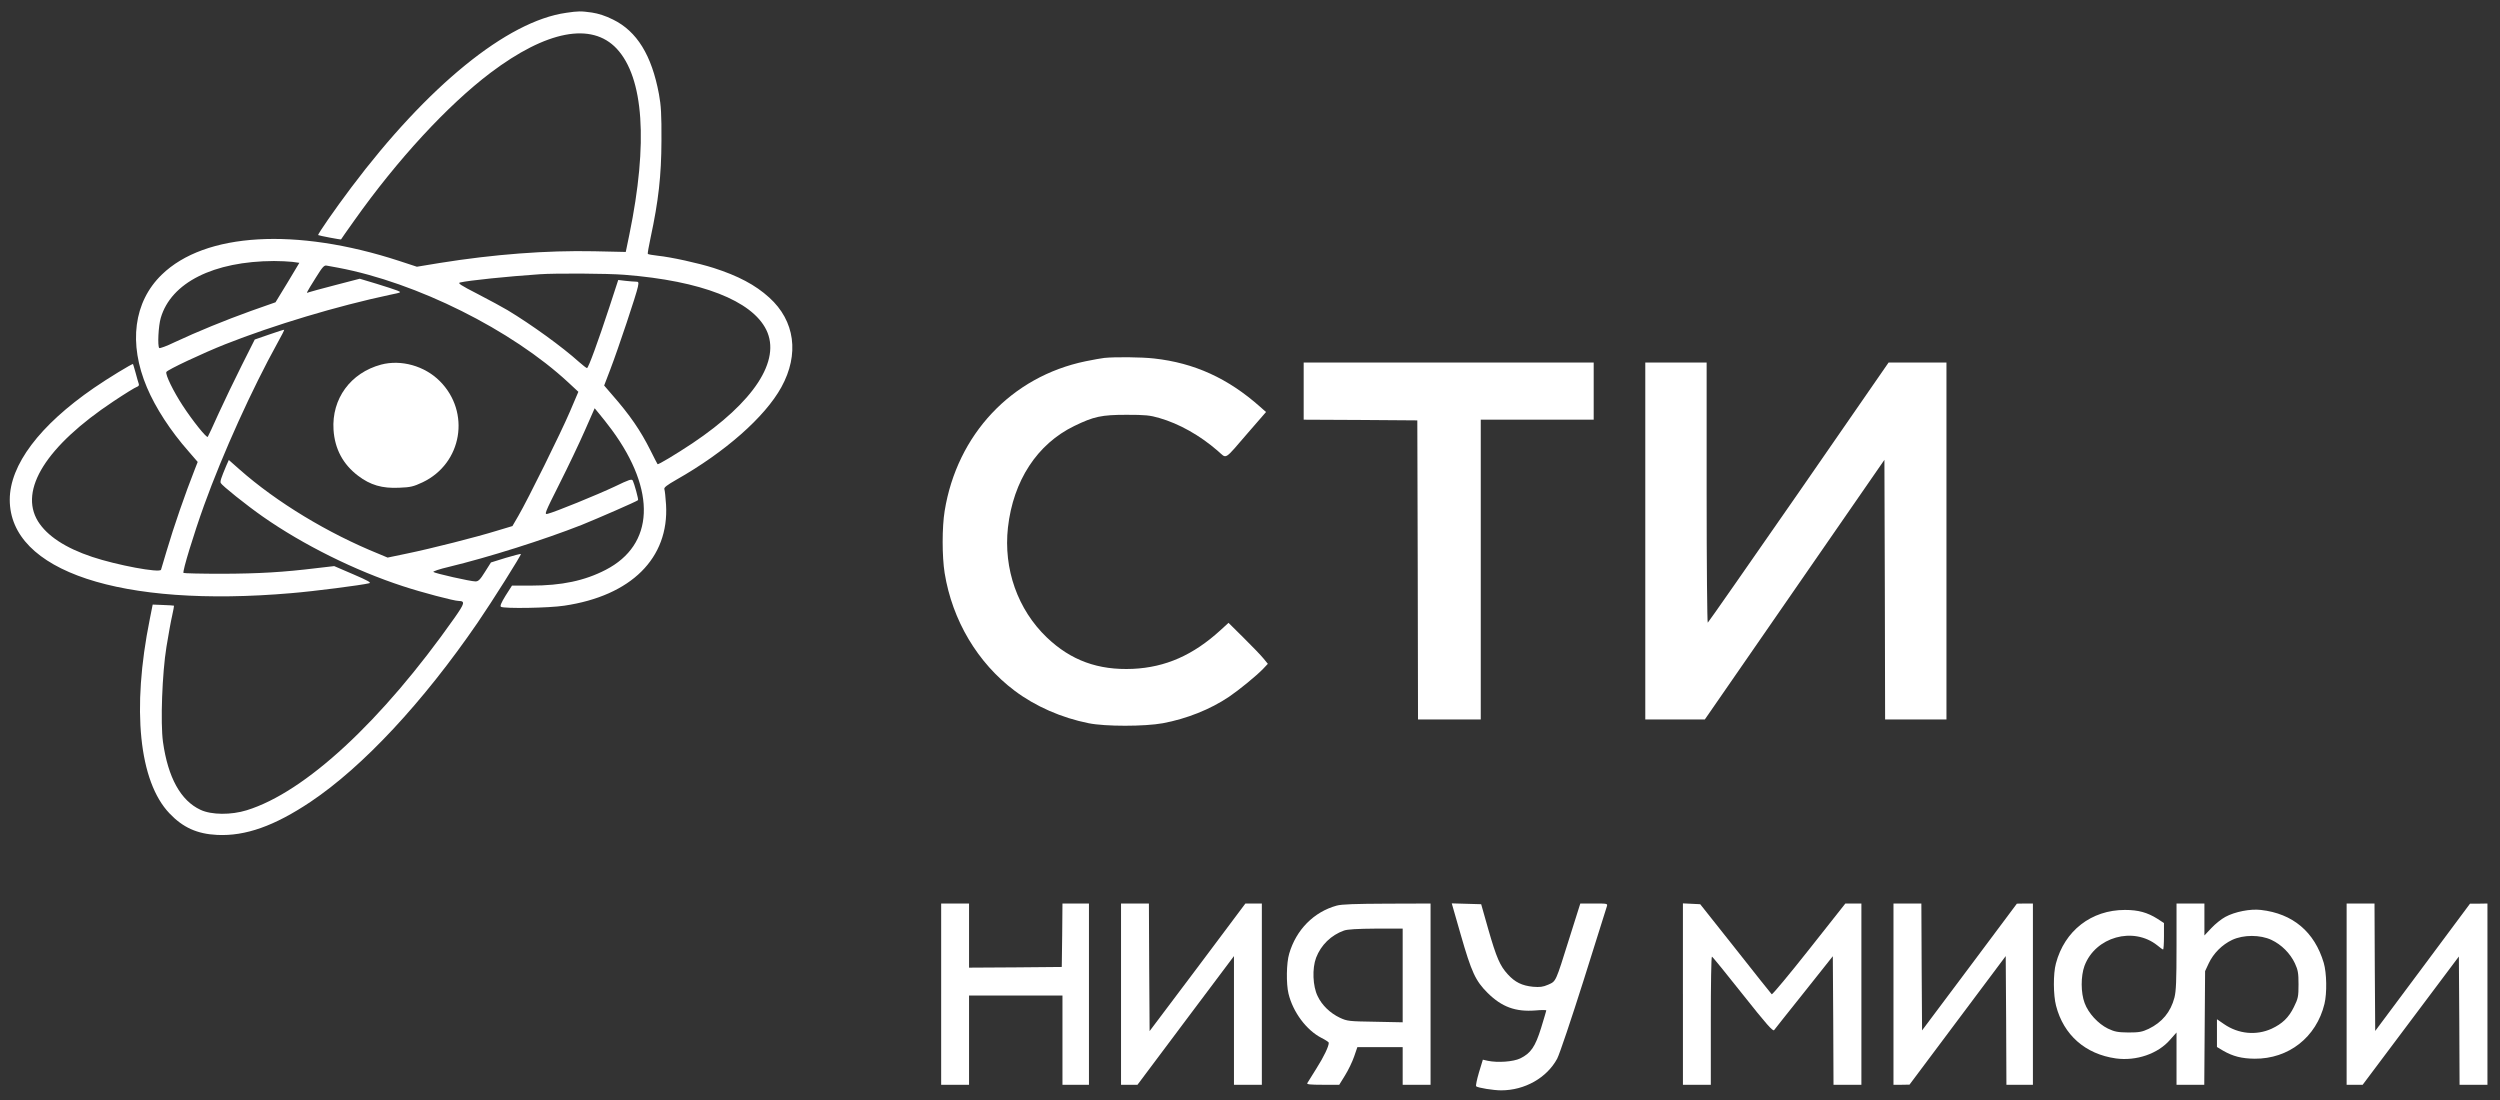
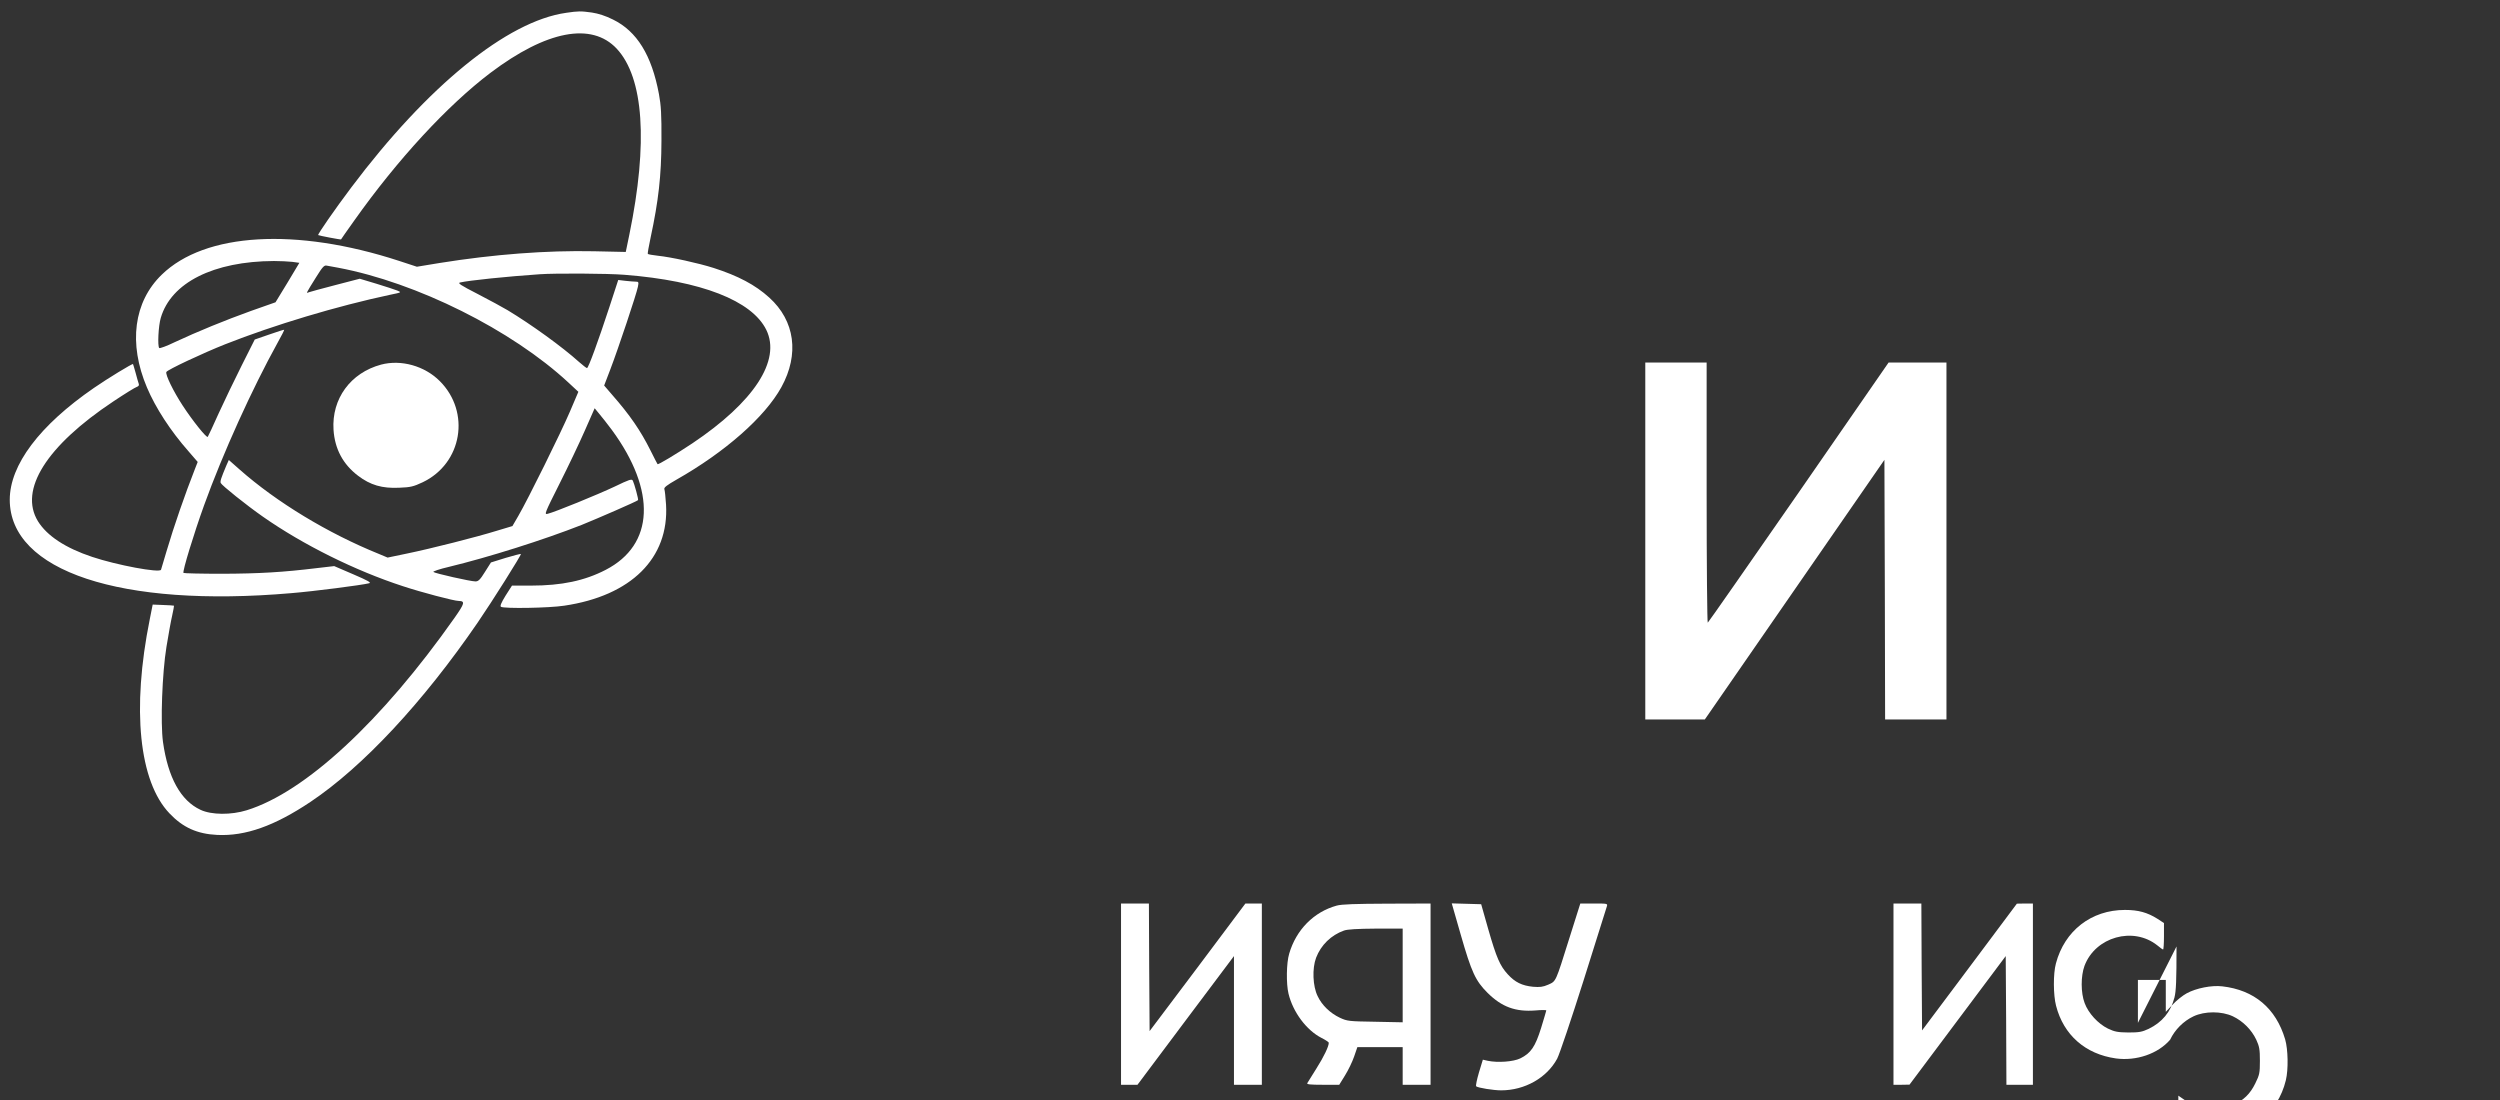
<svg xmlns="http://www.w3.org/2000/svg" version="1.0" width="1793pt" height="789pt" viewBox="0 0 1793 789" preserveAspectRatio="xMidYMid meet">
  <rect x="0" y="0" width="1793" height="789" fill="#333333" stroke="none" />
  <g transform="translate(0,789) scale(0.1,-0.1)" fill="white" stroke="none">
    <path d="M4060 7798 c-423 -60 -994 -525 -1541 -1253 -116 -154 -242 -336 -237 -341 5 -4 162 -34 164 -31 0 1 43 63 96 137 309 436 668 825 976 1058 402 303 725 365 905 173 194 -208 226 -675 91 -1332 l-26 -126 -227 5 c-343 7 -720 -22 -1107 -84 l-164 -27 -128 42 c-739 241 -1392 203 -1702 -99 -201 -195 -240 -493 -106 -809 62 -146 167 -309 300 -460 l64 -74 -20 -51 c-70 -178 -150 -408 -204 -591 -19 -66 -37 -125 -39 -131 -8 -25 -318 33 -494 92 -192 64 -324 151 -389 256 -137 225 61 540 541 859 81 54 157 101 168 104 14 5 18 12 14 23 -3 10 -14 44 -22 77 -9 33 -18 62 -19 64 -4 5 -180 -102 -280 -171 -391 -269 -604 -553 -604 -802 0 -512 796 -776 2020 -670 159 13 502 57 558 71 17 4 -9 19 -114 64 l-137 59 -121 -14 c-245 -30 -417 -40 -683 -41 -149 0 -274 3 -277 6 -9 9 74 281 148 486 135 374 345 836 527 1165 28 50 49 91 47 93 -2 1 -50 -14 -107 -34 l-104 -36 -93 -185 c-51 -102 -126 -257 -166 -345 -39 -88 -75 -164 -78 -168 -8 -10 -107 113 -179 223 -68 104 -126 223 -118 242 5 15 263 136 422 199 352 139 803 274 1183 355 83 17 83 17 52 30 -17 7 -85 29 -150 49 l-120 36 -173 -45 c-95 -25 -182 -48 -192 -52 -21 -9 -24 -14 52 108 46 74 58 87 76 83 12 -2 49 -9 82 -15 563 -106 1245 -446 1652 -824 l71 -66 -61 -143 c-66 -154 -300 -627 -369 -746 l-43 -74 -110 -33 c-148 -46 -476 -129 -646 -164 l-139 -29 -62 26 c-366 148 -734 371 -1000 606 l-77 68 -17 -38 c-39 -93 -46 -114 -41 -127 7 -17 184 -159 303 -242 289 -202 662 -387 1003 -498 133 -44 368 -106 401 -106 47 -1 43 -17 -30 -121 -523 -743 -1071 -1250 -1490 -1380 -112 -35 -254 -34 -332 3 -142 66 -233 231 -269 486 -19 137 -6 494 25 684 14 86 32 186 41 224 8 37 14 68 13 70 -2 1 -37 4 -78 5 l-75 3 -21 -106 c-130 -644 -77 -1163 142 -1392 96 -101 198 -147 341 -154 203 -10 411 64 670 237 376 252 806 713 1199 1286 103 150 315 487 310 492 -2 2 -51 -11 -109 -28 l-106 -33 -43 -68 c-34 -55 -47 -68 -68 -68 -35 0 -292 58 -302 68 -4 4 45 21 110 36 289 70 681 194 953 301 116 47 397 169 405 178 5 4 -27 119 -37 139 -8 15 -23 10 -131 -42 -123 -58 -429 -183 -480 -195 -26 -7 -22 3 85 216 62 123 144 295 182 382 l70 159 32 -39 c18 -21 59 -73 91 -116 321 -437 305 -824 -44 -1004 -151 -78 -315 -113 -536 -113 l-136 0 -46 -72 c-32 -52 -41 -75 -33 -80 22 -14 345 -9 454 8 480 71 752 341 730 724 -3 53 -9 103 -12 111 -5 12 17 29 87 69 349 198 634 449 752 663 130 236 98 476 -87 643 -100 91 -224 156 -398 212 -110 35 -305 78 -402 88 -37 4 -69 10 -71 13 -2 3 7 56 20 116 57 265 77 445 78 695 1 190 -3 254 -18 335 -52 279 -158 451 -330 535 -54 27 -105 43 -151 50 -80 11 -96 11 -185 -2z m-1964 -1786 l51 -7 -85 -142 -86 -141 -176 -62 c-186 -67 -382 -147 -549 -225 -55 -27 -105 -45 -109 -41 -13 14 -6 159 11 216 74 253 378 406 812 408 44 0 103 -3 131 -6z m2385 -93 c548 -43 912 -185 1015 -395 107 -219 -89 -518 -531 -814 -119 -79 -244 -154 -249 -149 -2 2 -25 47 -51 99 -71 142 -147 253 -276 400 l-56 65 44 115 c57 149 189 544 198 593 7 34 5 37 -16 37 -13 0 -47 3 -75 6 l-50 6 -63 -193 c-81 -247 -151 -439 -161 -439 -4 0 -30 20 -56 43 -122 110 -344 270 -513 372 -35 21 -131 73 -214 116 -125 64 -147 79 -127 83 64 15 337 43 570 59 114 8 489 6 611 -4z" />
-     <path d="M7920 5323 c-19 -2 -80 -13 -134 -24 -532 -110 -922 -525 -1011 -1074 -19 -117 -19 -325 0 -445 55 -339 236 -644 502 -844 149 -112 336 -194 531 -233 119 -24 400 -24 532 0 171 32 340 99 475 190 71 48 196 150 244 200 l34 36 -31 38 c-17 21 -80 87 -141 147 l-110 109 -58 -53 c-196 -179 -394 -266 -628 -277 -249 -11 -444 60 -617 225 -209 200 -312 491 -279 789 38 336 210 599 476 728 140 68 195 80 375 80 132 0 167 -3 235 -23 142 -41 290 -124 418 -235 69 -59 40 -76 221 133 l126 145 -43 38 c-230 204 -471 314 -760 346 -90 10 -278 12 -357 4z" />
    <path d="M2733 5275 c-219 -59 -355 -245 -341 -467 9 -138 68 -248 176 -330 88 -67 173 -92 295 -86 81 3 102 8 168 39 284 135 346 503 123 726 -109 109 -277 156 -421 118z" />
-     <path d="M9350 5085 l0 -205 408 -2 407 -3 3 -1072 2 -1073 225 0 225 0 0 1075 0 1075 405 0 405 0 0 205 0 205 -1040 0 -1040 0 0 -205z" />
    <path d="M11800 4010 l0 -1280 213 0 214 0 644 931 644 931 3 -931 2 -931 220 0 220 0 0 1280 0 1280 -207 0 -208 0 -644 -931 c-355 -511 -648 -932 -653 -935 -4 -3 -8 416 -8 930 l0 936 -220 0 -220 0 0 -1280z" />
-     <path d="M6750 760 l0 -650 100 0 100 0 0 320 0 320 335 0 335 0 0 -320 0 -320 95 0 95 0 0 650 0 650 -95 0 -95 0 -2 -227 -3 -228 -332 -3 -333 -2 0 230 0 230 -100 0 -100 0 0 -650z" />
    <path d="M8040 760 l0 -650 59 0 59 0 346 462 346 461 0 -461 0 -462 100 0 100 0 0 650 0 650 -59 0 -59 0 -343 -458 -344 -457 -3 458 -2 457 -100 0 -100 0 0 -650z" />
    <path d="M9587 1395 c-164 -45 -291 -173 -341 -345 -20 -66 -22 -215 -5 -286 32 -133 129 -263 237 -318 28 -14 52 -30 52 -35 0 -26 -36 -101 -88 -183 -32 -51 -62 -99 -66 -106 -6 -9 19 -12 111 -12 l118 0 42 68 c23 37 52 97 65 135 l23 67 162 0 163 0 0 -135 0 -135 100 0 100 0 0 650 0 650 -312 -1 c-226 -1 -326 -4 -361 -14z m473 -501 l0 -336 -197 4 c-190 3 -200 4 -254 29 -69 33 -128 89 -159 155 -35 71 -40 198 -11 275 35 91 107 162 200 195 24 9 97 13 229 14 l192 0 0 -336z" />
    <path d="M10476 1188 c78 -272 106 -332 193 -419 102 -101 200 -137 343 -126 43 4 78 4 78 0 0 -3 -17 -59 -37 -125 -42 -135 -74 -182 -150 -219 -50 -24 -161 -32 -233 -17 l-35 8 -28 -92 c-15 -51 -24 -95 -20 -99 13 -11 124 -29 179 -29 170 0 328 90 402 227 17 32 102 285 190 563 87 278 162 515 166 528 7 22 6 22 -92 22 l-98 0 -78 -247 c-101 -322 -95 -309 -152 -335 -39 -17 -60 -19 -110 -15 -78 8 -128 32 -180 89 -56 61 -81 118 -140 323 l-51 180 -106 3 -105 3 64 -223z" />
-     <path d="M12070 760 l0 -650 100 0 100 0 0 460 c0 253 3 460 8 459 4 0 103 -122 221 -271 171 -216 217 -267 225 -256 6 8 103 131 216 272 l205 258 3 -461 2 -461 100 0 100 0 0 650 0 650 -57 0 -58 0 -260 -329 c-143 -181 -264 -326 -268 -322 -4 4 -122 151 -260 327 l-253 319 -62 3 -62 3 0 -651z" />
    <path d="M13580 760 l0 -650 58 0 57 1 345 461 345 461 3 -461 2 -462 95 0 95 0 0 650 0 650 -57 0 -58 -1 -340 -455 -340 -454 -3 455 -2 455 -100 0 -100 0 0 -650z" />
-     <path d="M15610 1102 c0 -245 -3 -320 -15 -367 -27 -103 -88 -177 -185 -224 -47 -22 -68 -26 -145 -26 -77 1 -98 5 -147 28 -71 35 -140 110 -167 183 -28 74 -28 193 -1 267 78 208 350 284 522 147 20 -17 39 -30 42 -30 3 0 6 43 6 95 l0 95 -46 30 c-73 46 -138 64 -234 64 -241 0 -433 -149 -495 -384 -20 -73 -19 -227 1 -303 54 -210 210 -347 429 -378 146 -20 302 33 389 134 l46 52 0 -188 0 -187 100 0 99 0 3 408 3 407 26 56 c34 72 96 134 168 168 81 38 201 38 282 0 72 -34 134 -96 168 -168 22 -48 26 -69 26 -151 0 -88 -3 -101 -33 -162 -37 -76 -83 -120 -160 -156 -110 -50 -238 -38 -341 33 l-51 35 0 -99 0 -100 45 -27 c70 -40 132 -56 225 -57 244 -2 443 154 501 393 19 78 16 222 -5 294 -66 223 -222 354 -451 380 -76 9 -187 -13 -255 -50 -28 -15 -73 -51 -100 -80 l-50 -53 0 115 0 114 -100 0 -100 0 0 -308z" />
-     <path d="M16830 760 l0 -650 58 0 57 0 345 460 345 460 3 -460 2 -460 100 0 100 0 0 650 0 650 -62 -1 -63 0 -340 -457 -340 -456 -3 457 -2 457 -100 0 -100 0 0 -650z" />
+     <path d="M15610 1102 c0 -245 -3 -320 -15 -367 -27 -103 -88 -177 -185 -224 -47 -22 -68 -26 -145 -26 -77 1 -98 5 -147 28 -71 35 -140 110 -167 183 -28 74 -28 193 -1 267 78 208 350 284 522 147 20 -17 39 -30 42 -30 3 0 6 43 6 95 l0 95 -46 30 c-73 46 -138 64 -234 64 -241 0 -433 -149 -495 -384 -20 -73 -19 -227 1 -303 54 -210 210 -347 429 -378 146 -20 302 33 389 134 c34 72 96 134 168 168 81 38 201 38 282 0 72 -34 134 -96 168 -168 22 -48 26 -69 26 -151 0 -88 -3 -101 -33 -162 -37 -76 -83 -120 -160 -156 -110 -50 -238 -38 -341 33 l-51 35 0 -99 0 -100 45 -27 c70 -40 132 -56 225 -57 244 -2 443 154 501 393 19 78 16 222 -5 294 -66 223 -222 354 -451 380 -76 9 -187 -13 -255 -50 -28 -15 -73 -51 -100 -80 l-50 -53 0 115 0 114 -100 0 -100 0 0 -308z" />
  </g>
</svg>